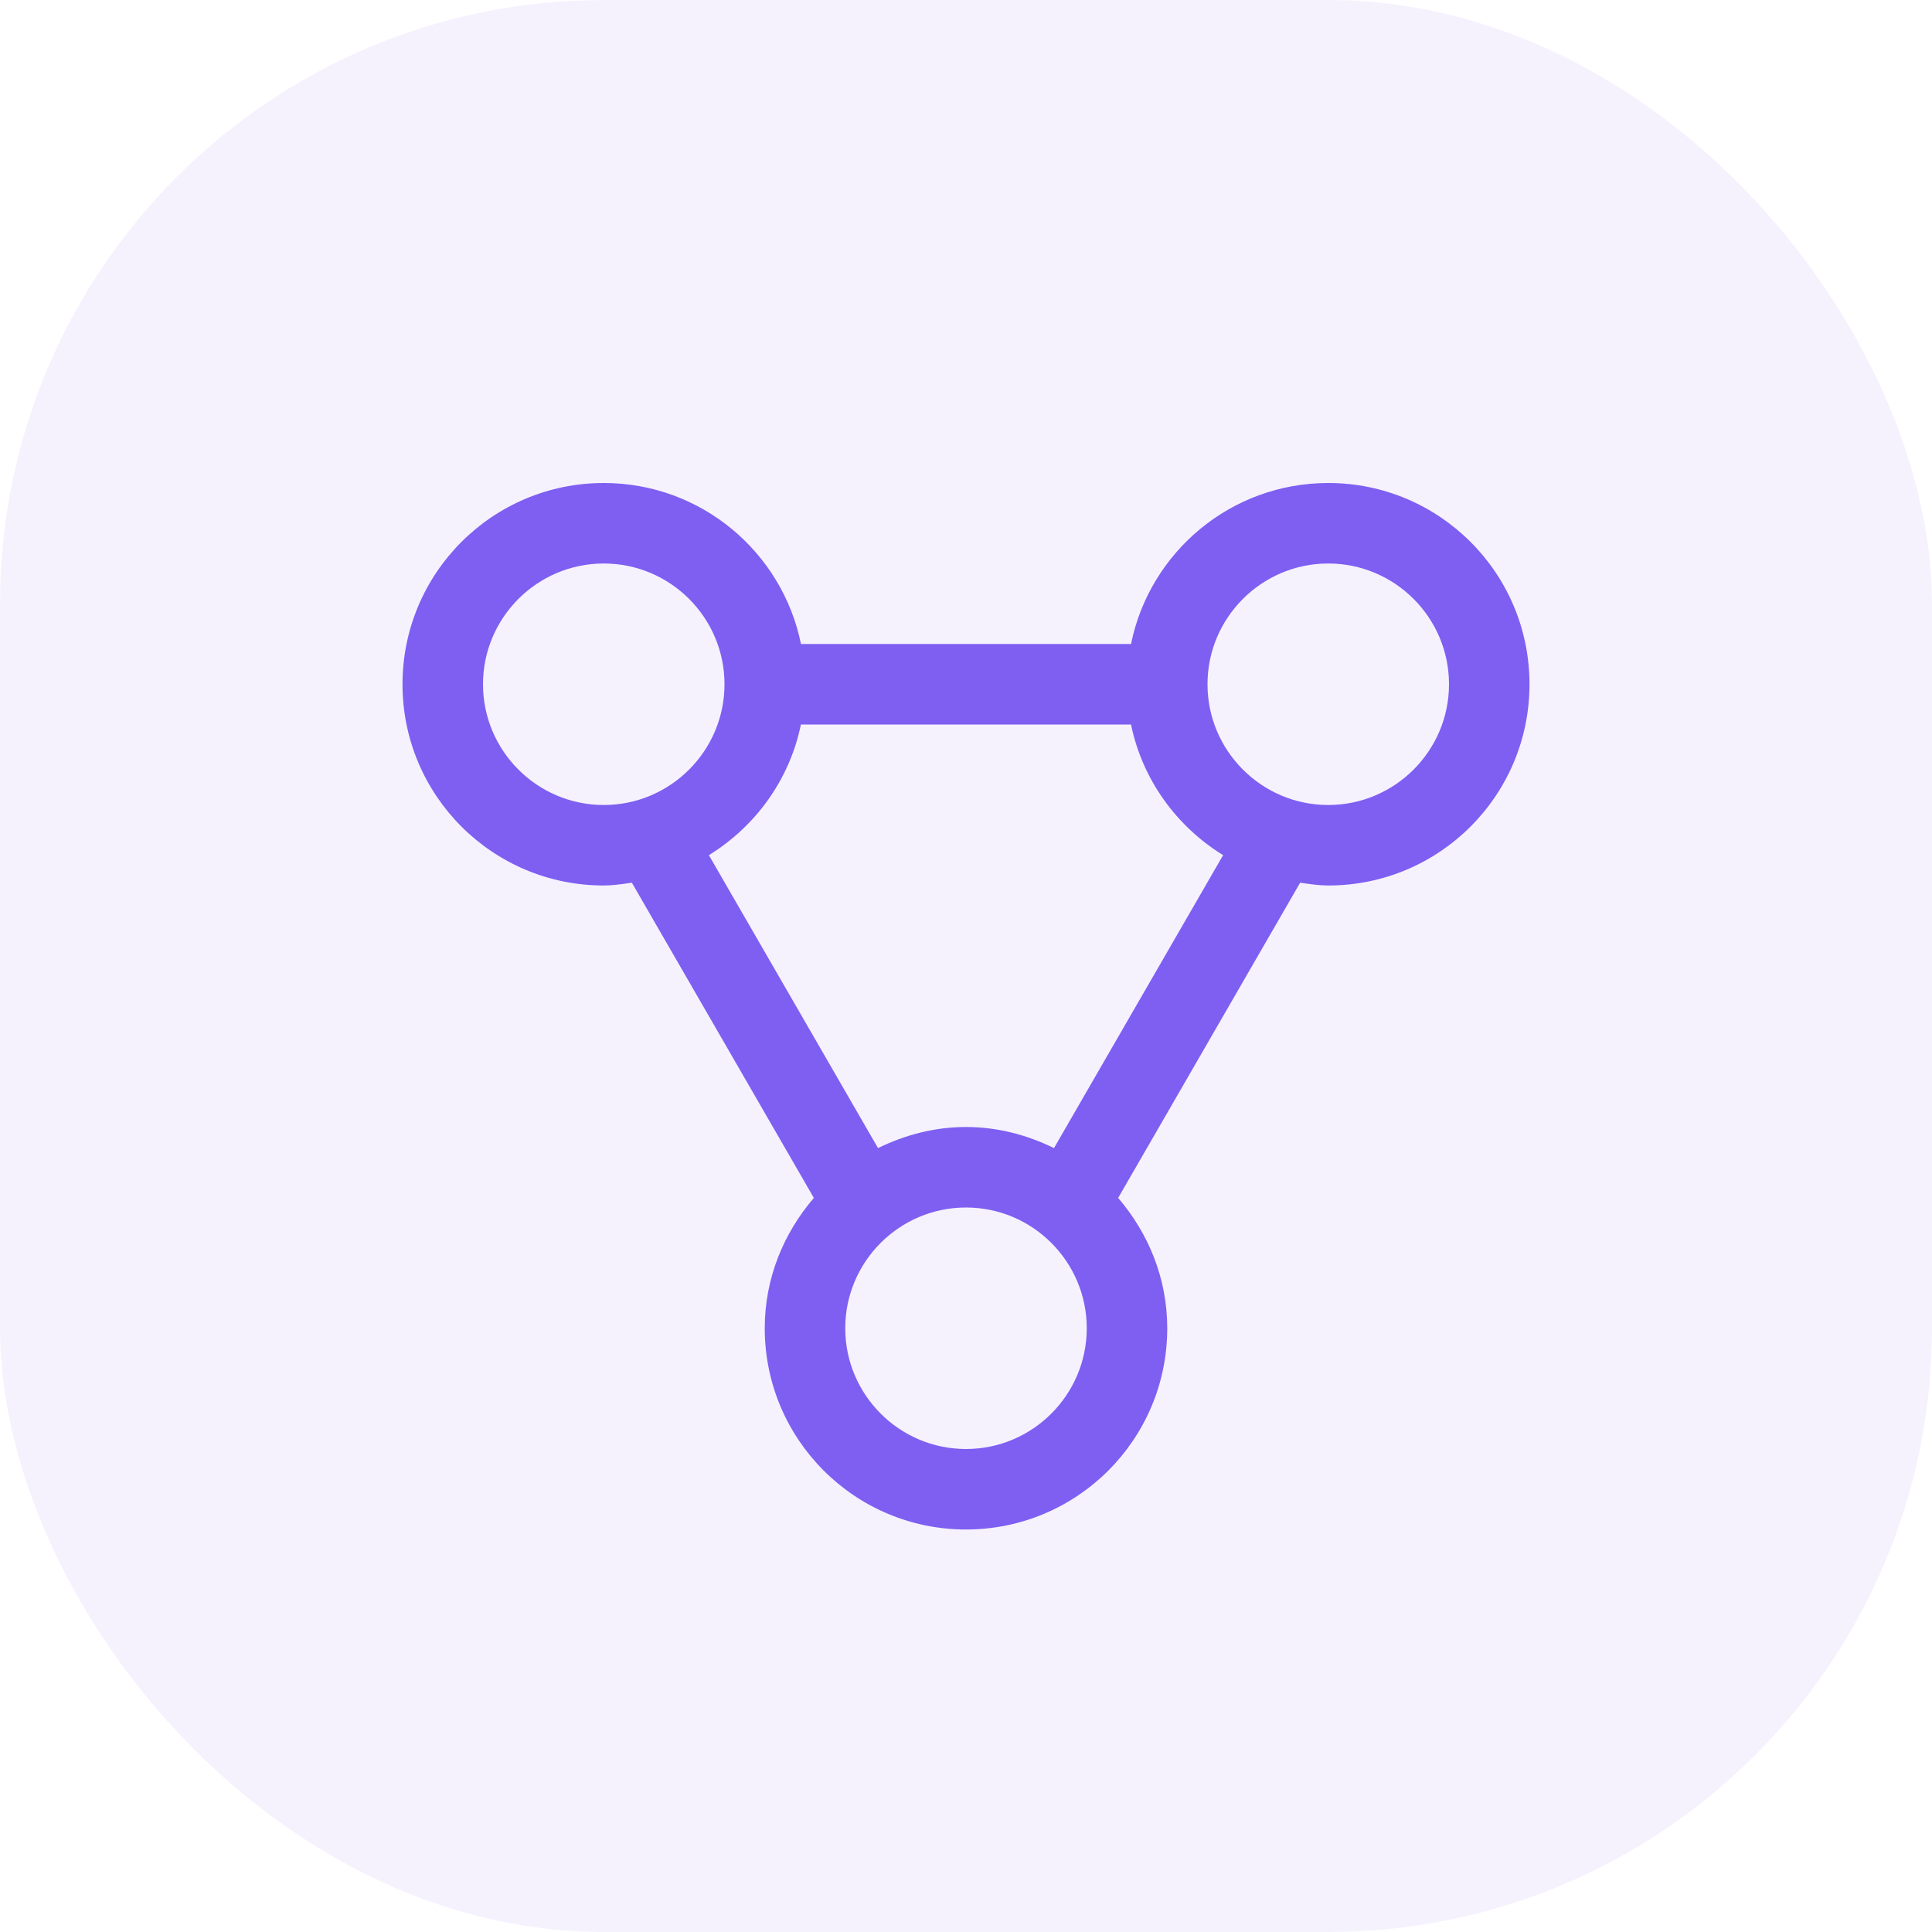
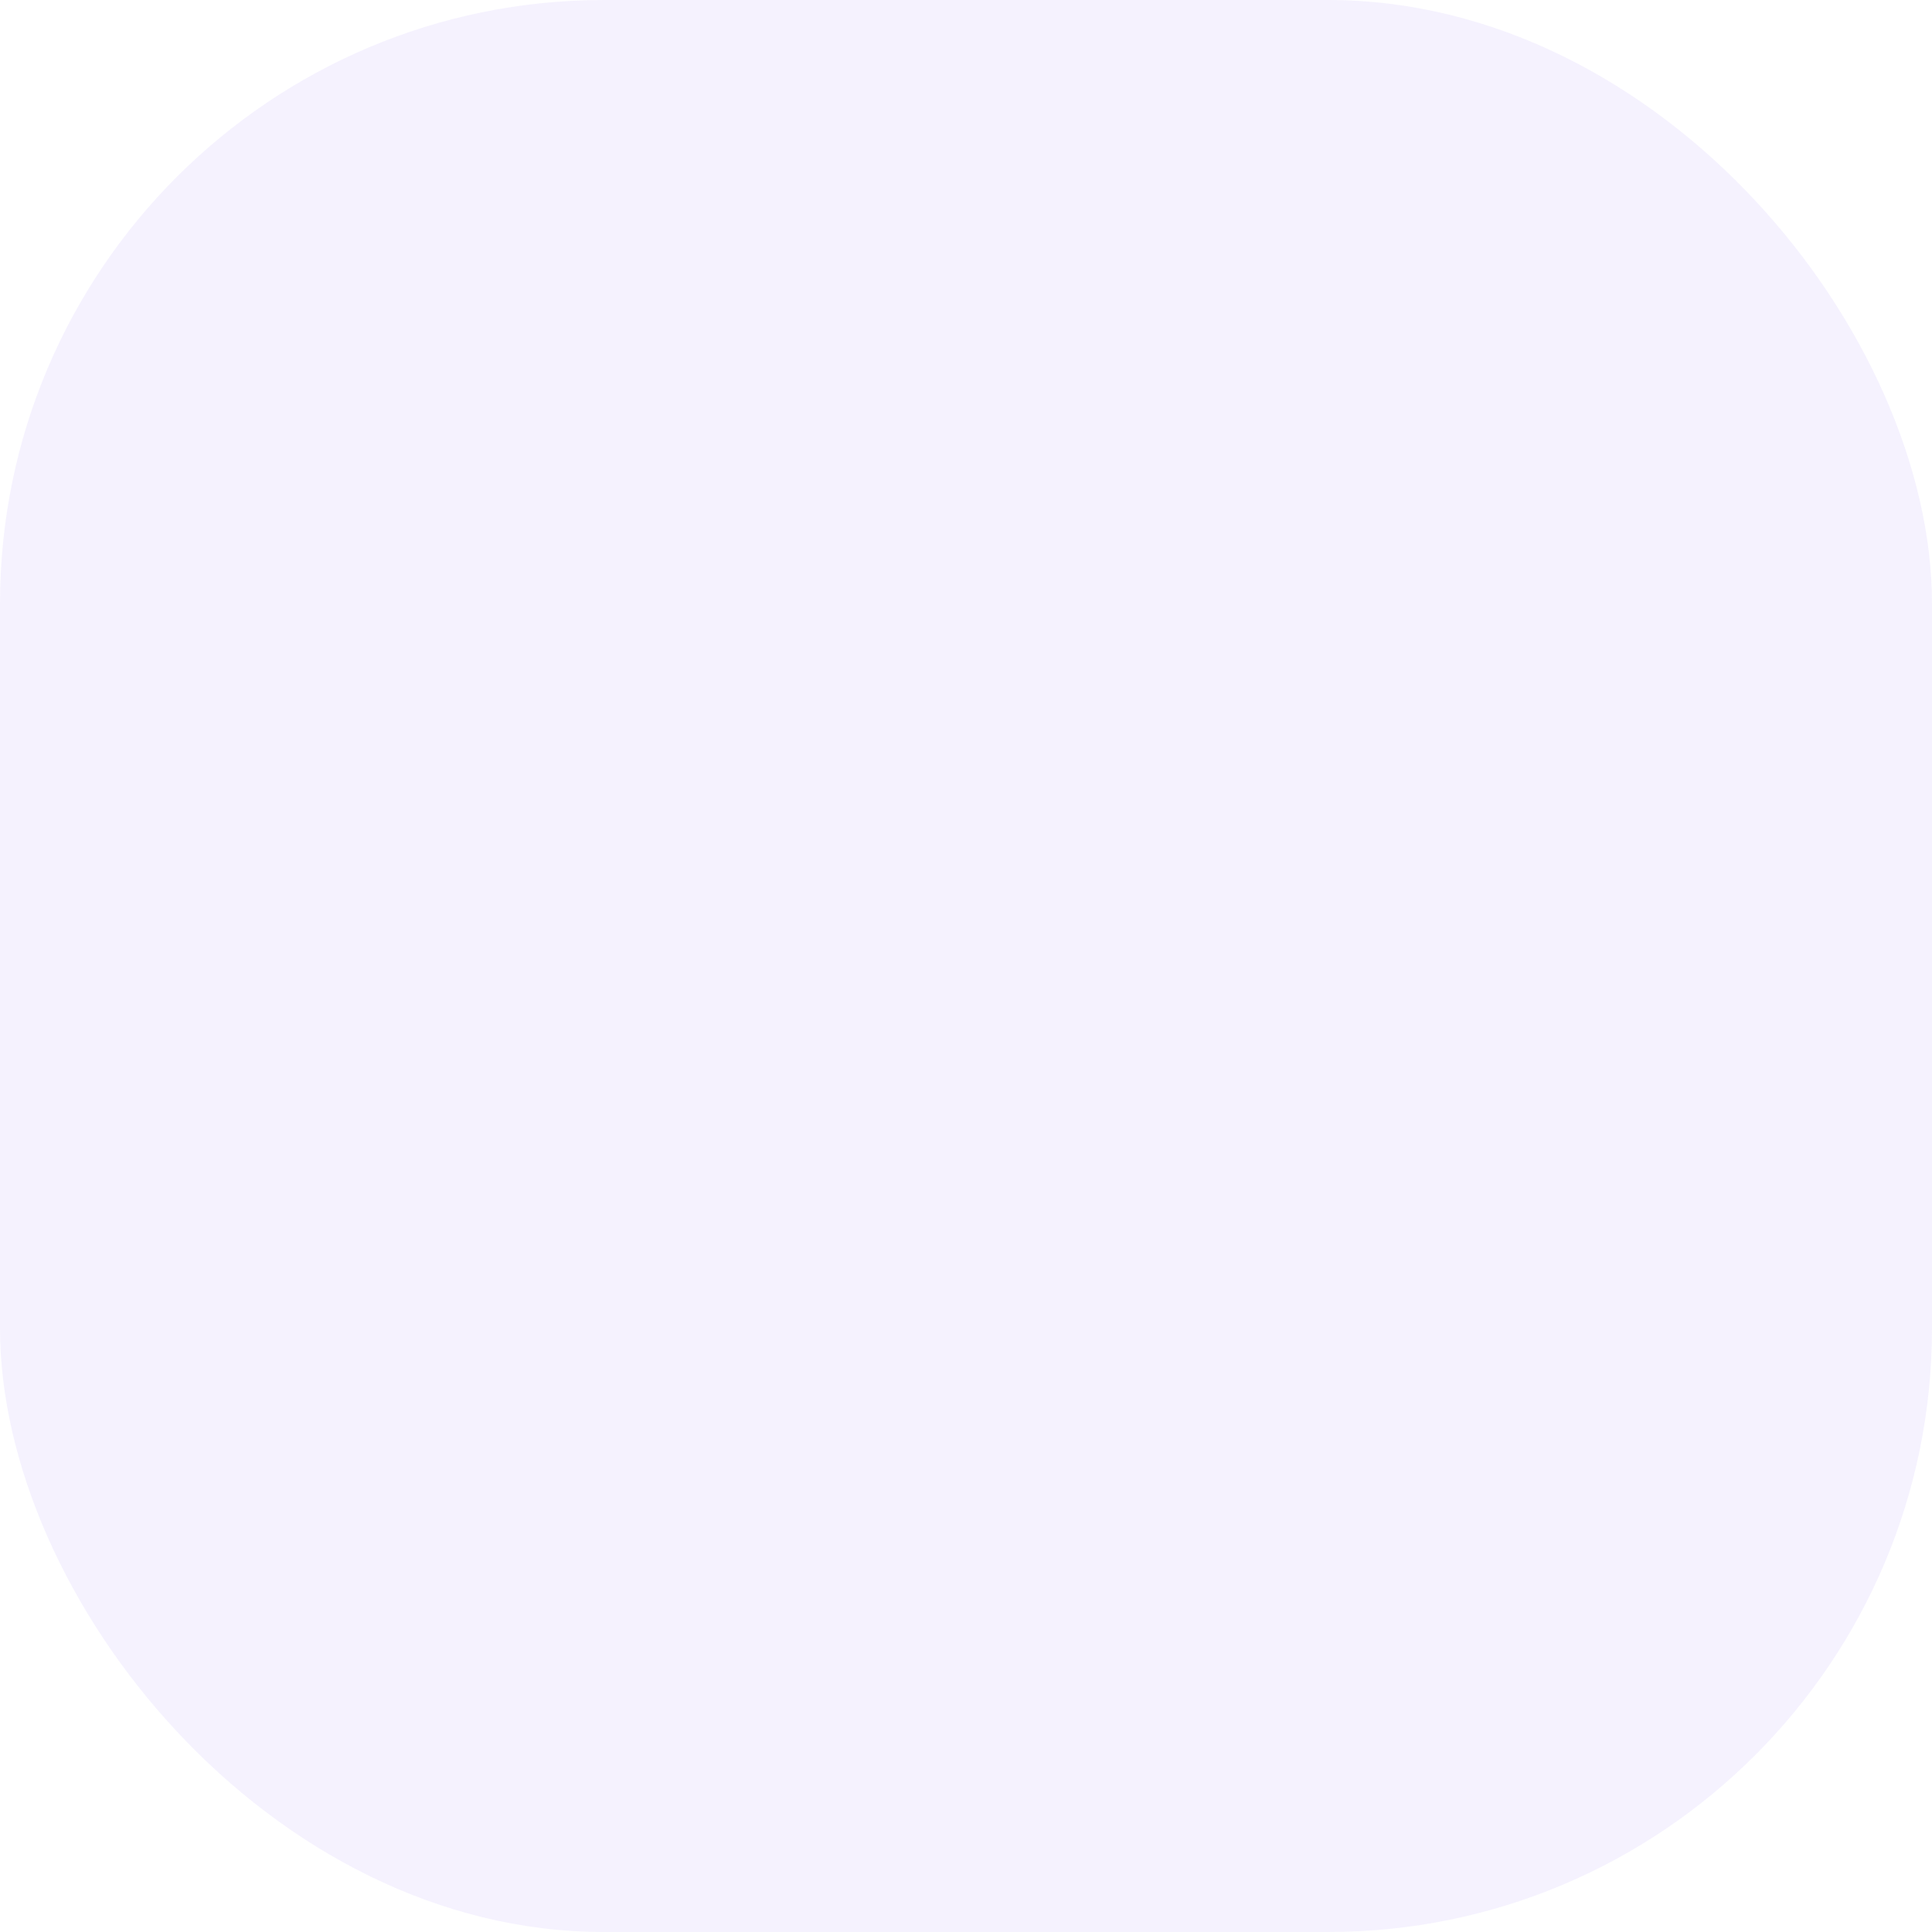
<svg xmlns="http://www.w3.org/2000/svg" width="24" height="24" viewBox="0 0 24 24" fill="none">
  <rect width="24" height="24" rx="7.5" fill="#7E5FF1" fill-opacity="0.08" />
-   <path fill-rule="evenodd" clip-rule="evenodd" d="M7.802 10.972C7.703 10.986 7.604 11 7.5 11C6.119 11 5 9.881 5 8.5C5 7.119 6.119 6 7.5 6C8.71 6 9.718 6.859 9.95 8L14.05 8C14.281 6.859 15.29 6 16.5 6C17.881 6 19 7.119 19 8.5C19 9.881 17.881 11 16.5 11C16.397 11 16.297 10.986 16.197 10.972C16.182 10.969 16.166 10.967 16.151 10.965L13.89 14.881C14.265 15.318 14.5 15.879 14.5 16.5C14.5 17.881 13.381 19 12 19C10.619 19 9.5 17.881 9.5 16.5C9.5 15.879 9.735 15.318 10.11 14.881L7.849 10.965C7.833 10.967 7.818 10.969 7.802 10.972ZM9 8.5C9 7.673 8.327 7 7.5 7C6.673 7 6 7.673 6 8.5C6 9.327 6.673 10 7.5 10C8.327 10 9 9.327 9 8.5ZM12 18C12.827 18 13.5 17.327 13.5 16.5C13.5 15.673 12.827 15 12 15C11.173 15 10.5 15.673 10.5 16.5C10.5 17.327 11.173 18 12 18ZM15 8.5C15 9.327 15.673 10 16.5 10C17.327 10 18 9.327 18 8.5C18 7.673 17.327 7 16.5 7C15.673 7 15 7.673 15 8.5ZM14.05 9C14.191 9.686 14.616 10.267 15.194 10.623L13.093 14.262C12.762 14.1 12.394 14 12 14C11.606 14 11.238 14.1 10.907 14.262L8.806 10.623C9.384 10.267 9.809 9.686 9.949 9L14.05 9Z" fill="#7E5FF1" />
</svg>